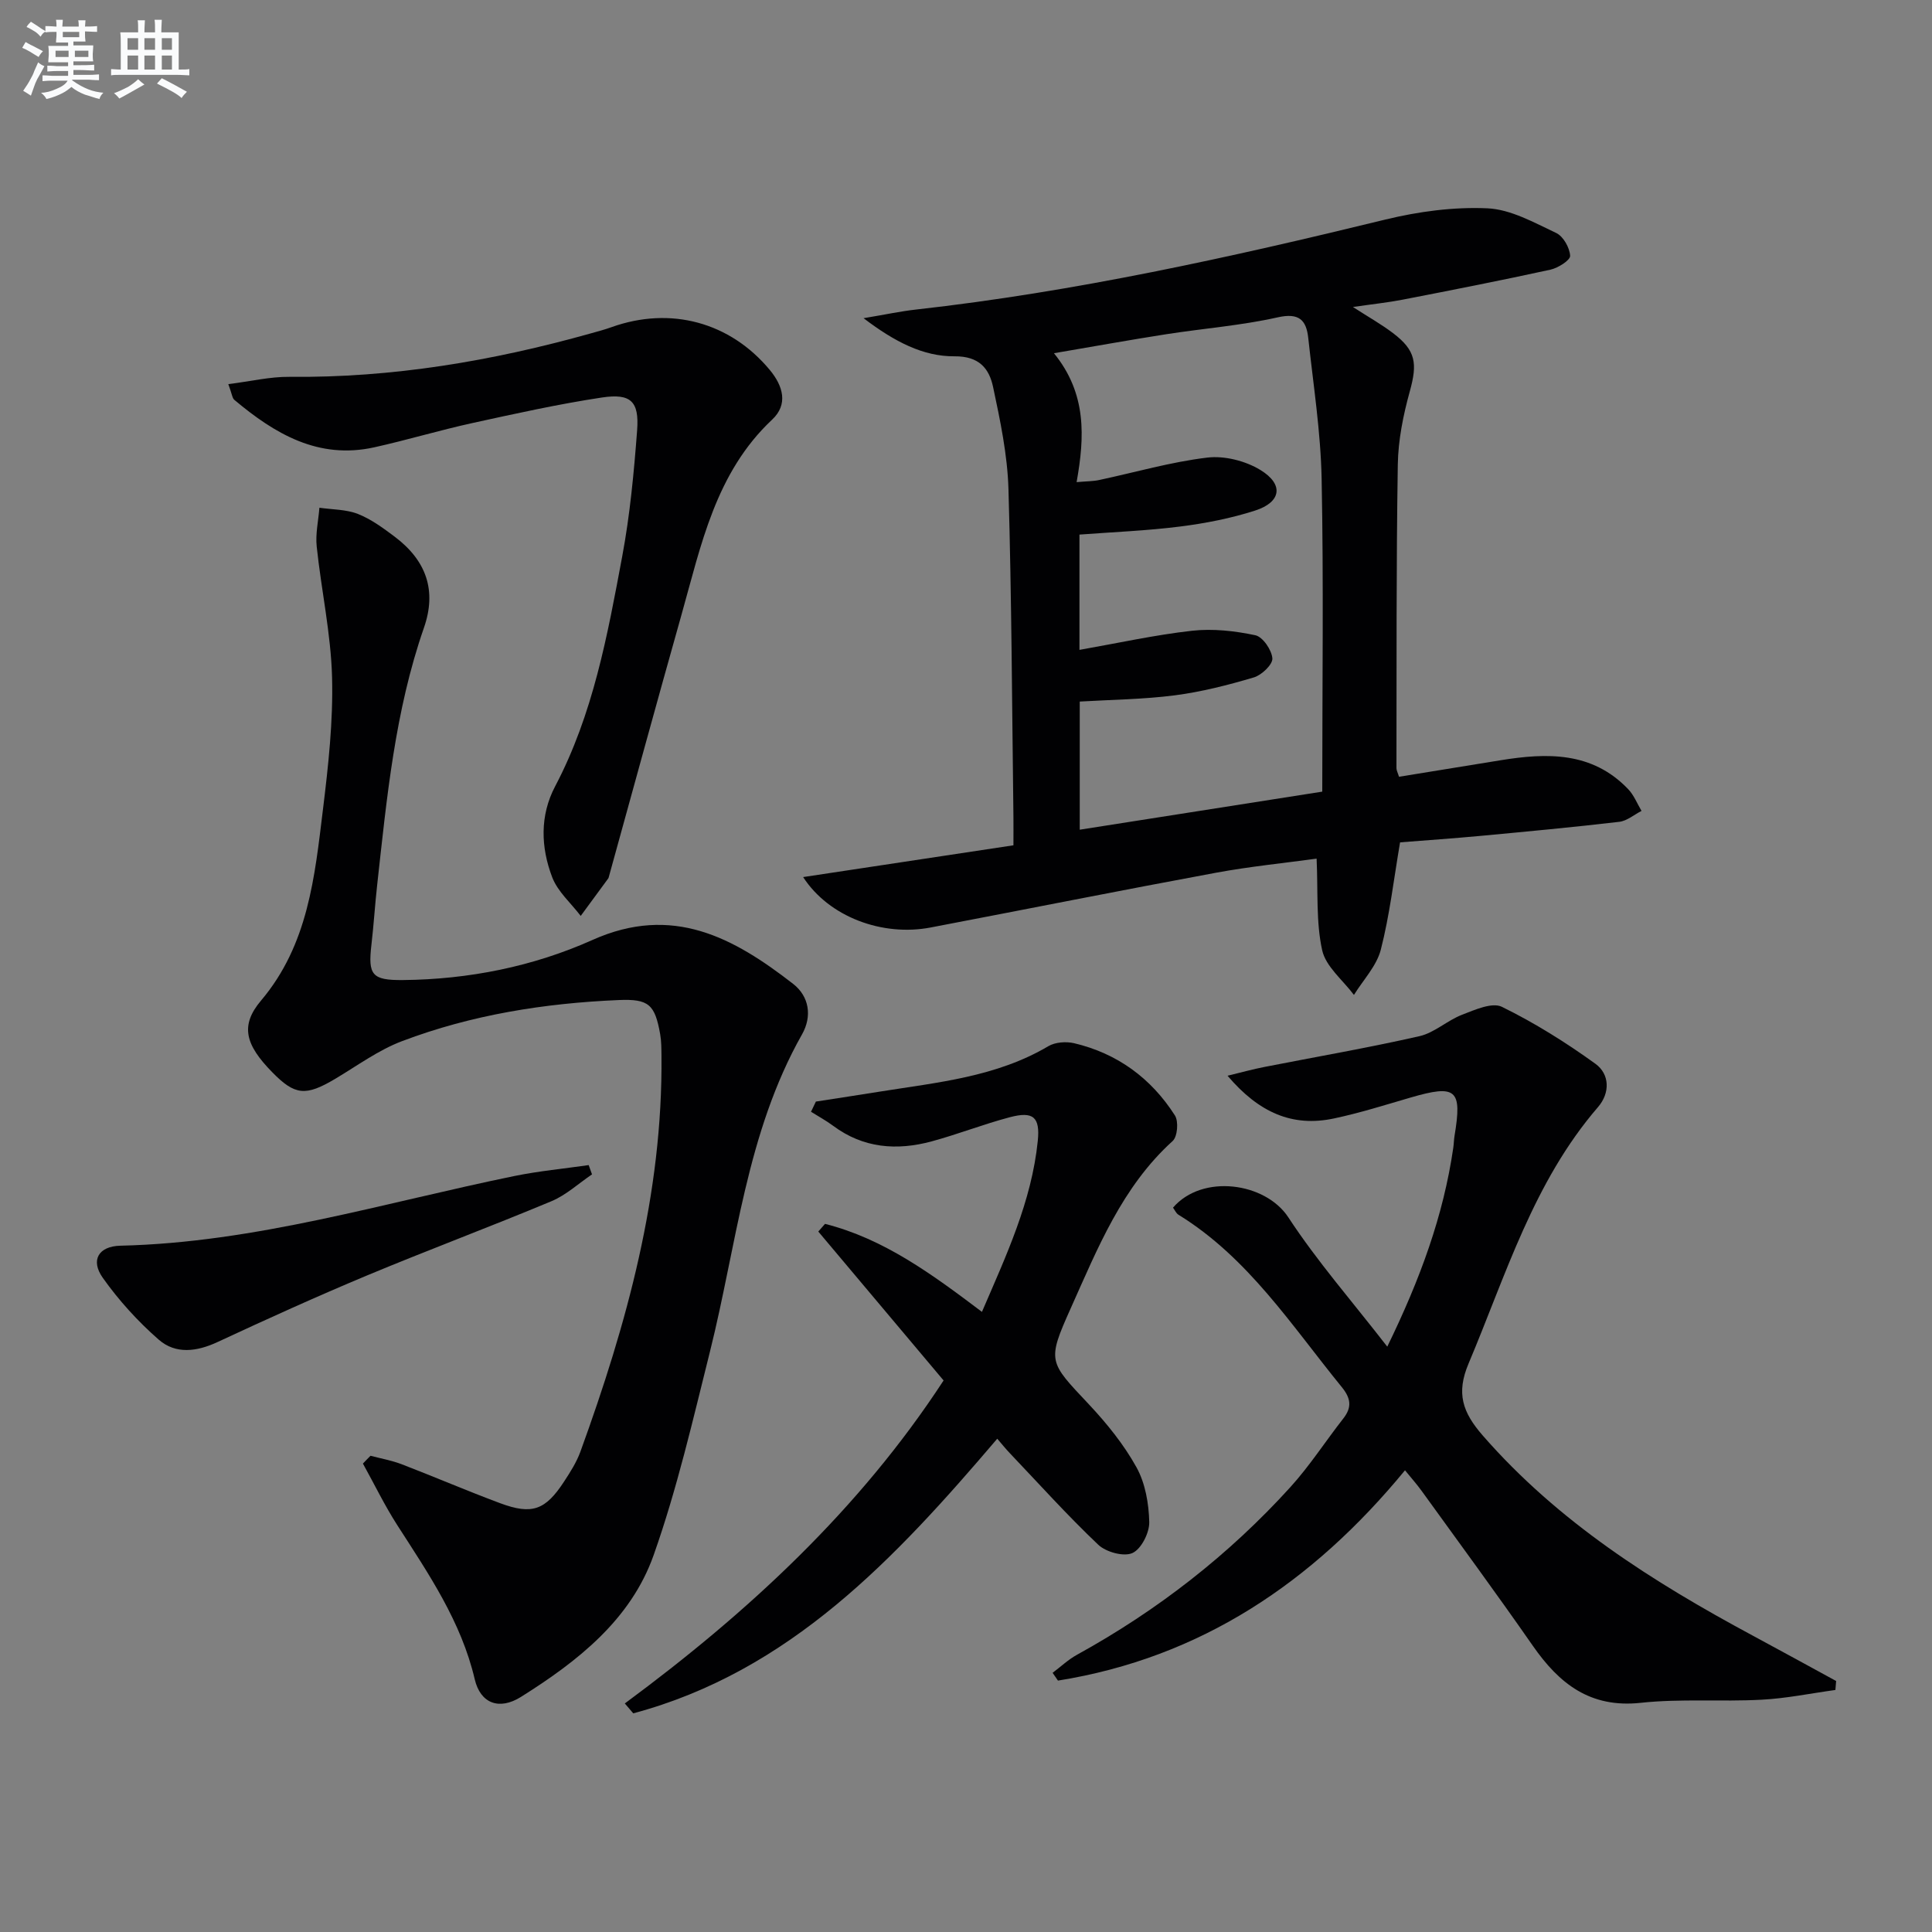
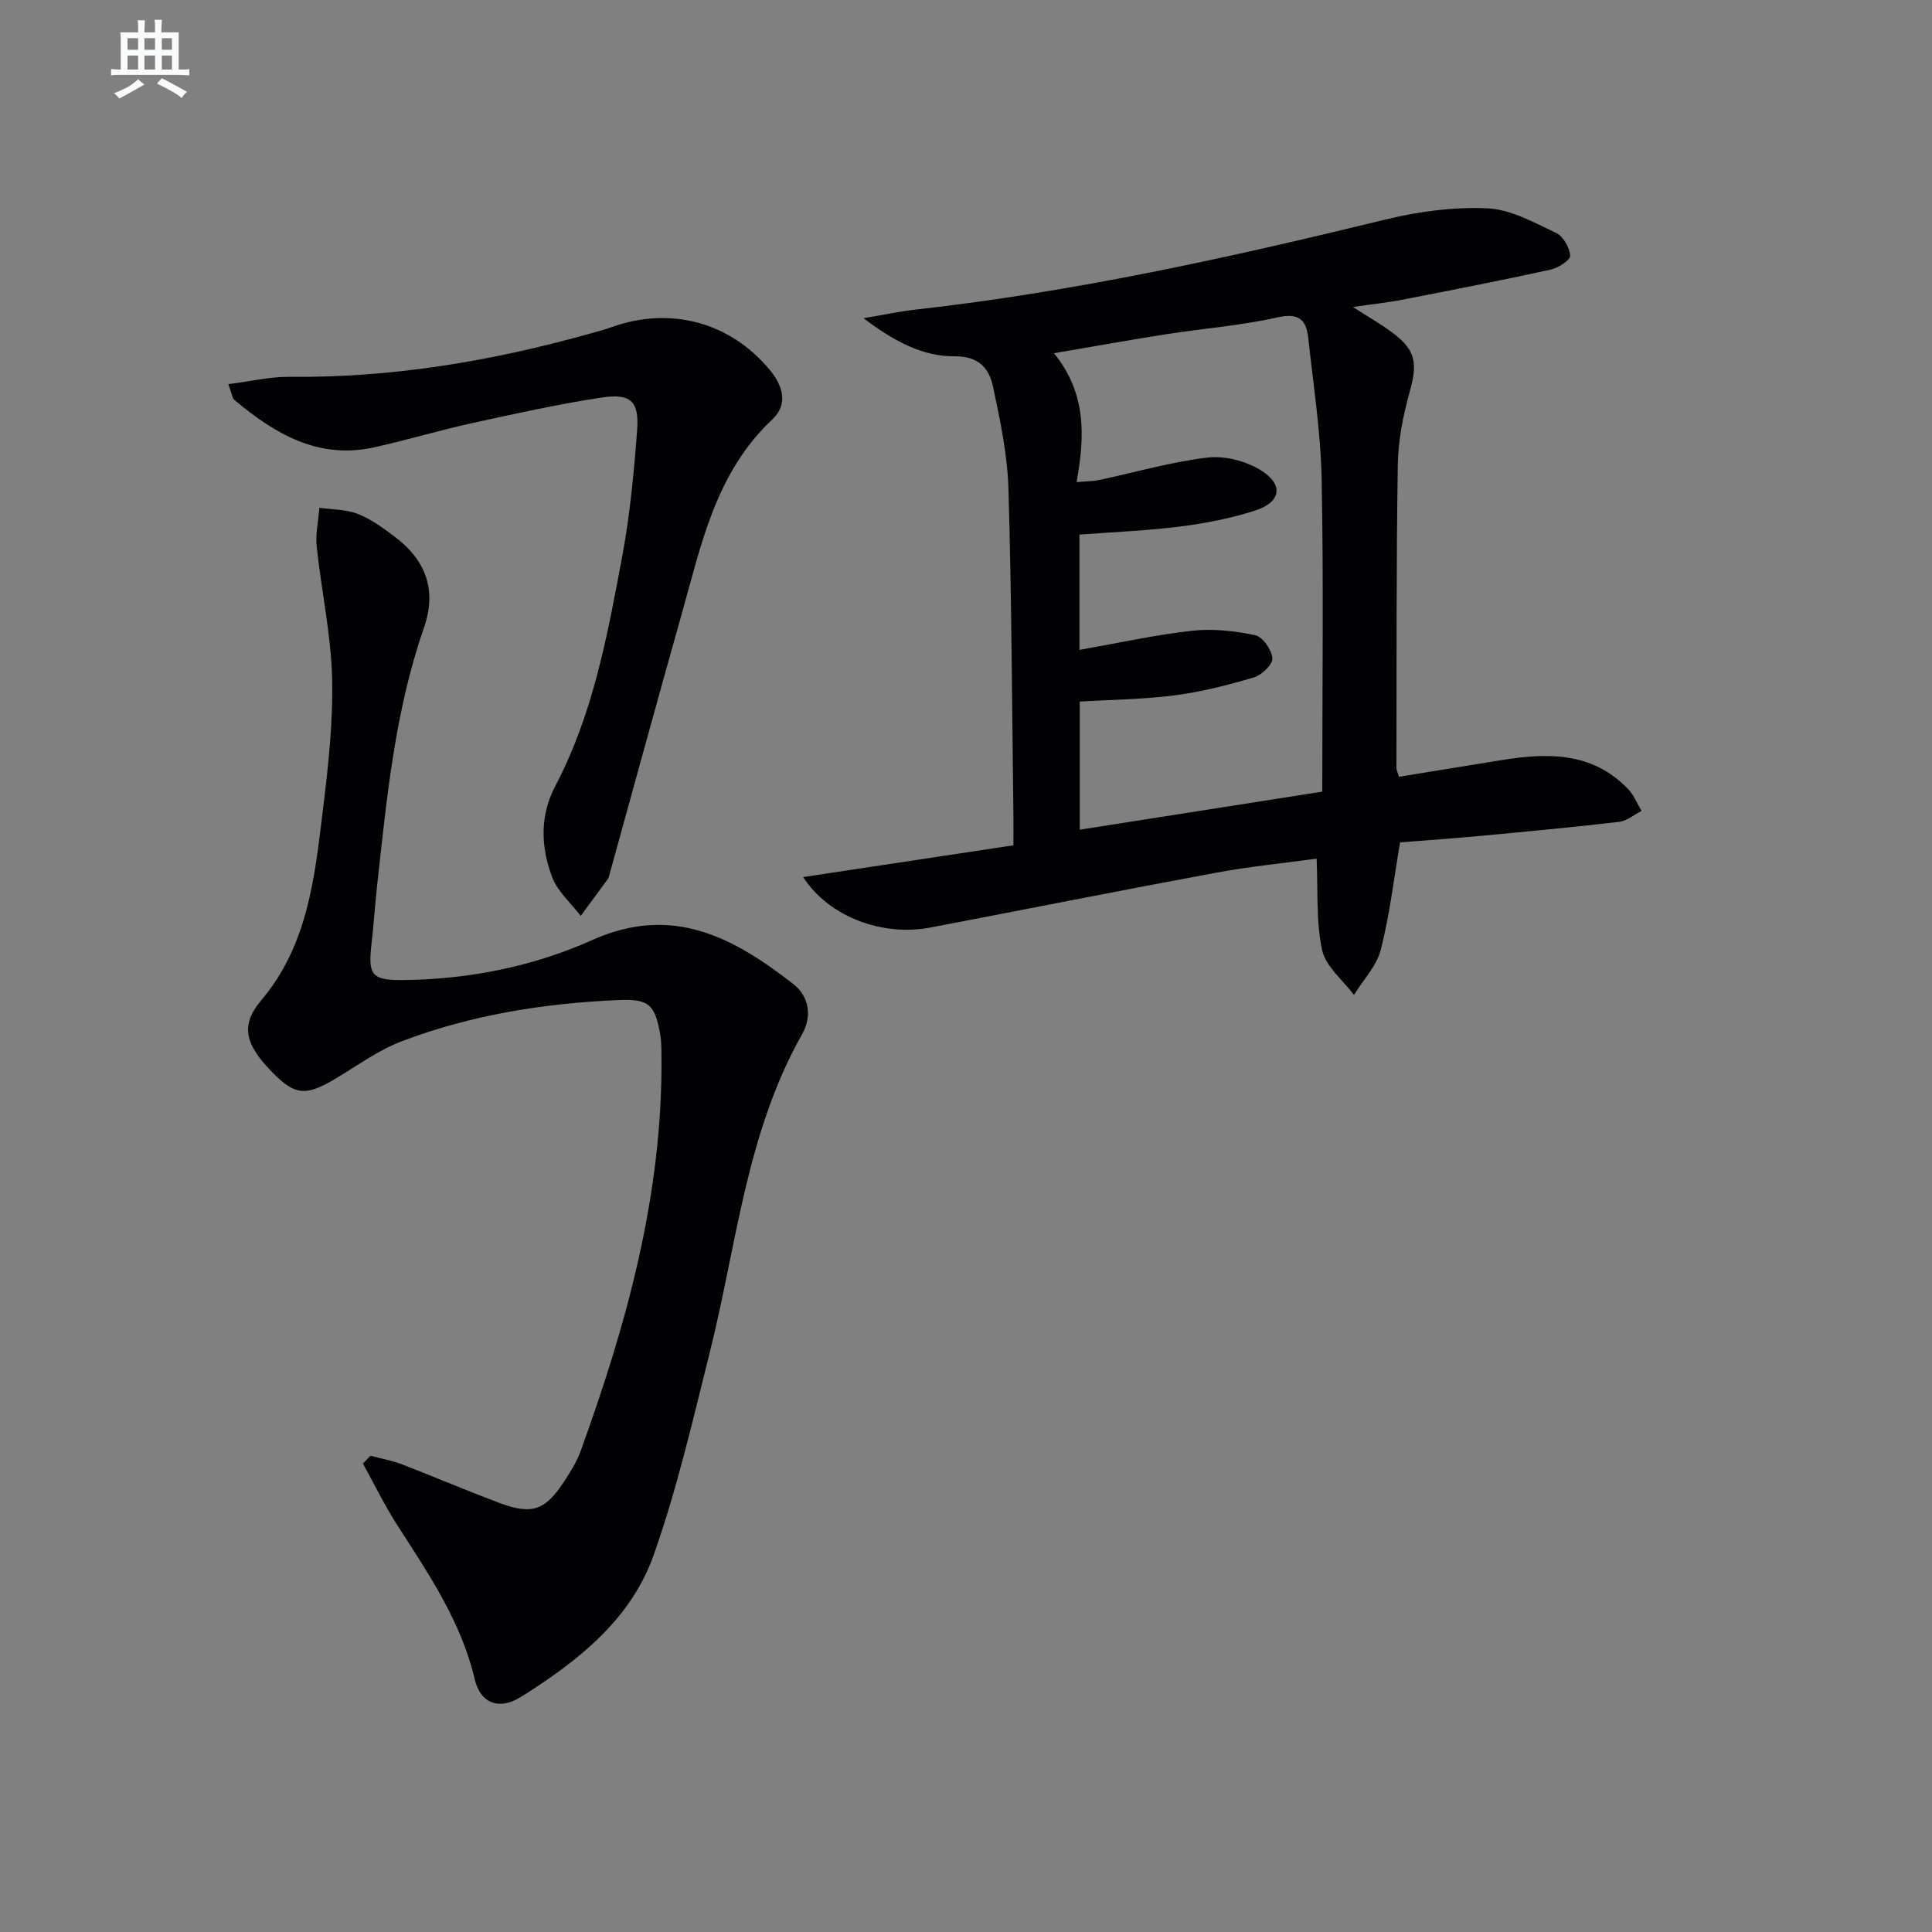
<svg xmlns="http://www.w3.org/2000/svg" enable-background="new 0 0 400 400" viewBox="0 0 400 400">
  <rect x="0" y="0" width="400" height="400" fill="#808080" stroke="none" />
  <g fill="#010103">
    <path d="m178.79 65.88c4.56-.76 7.68-1.44 10.85-1.79 32.88-3.68 65.08-10.8 97.17-18.63 6.86-1.67 14.15-2.65 21.16-2.33 4.83.22 9.66 2.96 14.23 5.11 1.46.69 2.79 3.05 2.88 4.72.05.91-2.49 2.52-4.07 2.87-10.2 2.23-20.45 4.24-30.7 6.23-3.06.59-6.17.91-10.2 1.5 3.22 2.08 5.88 3.57 8.29 5.4 4.76 3.6 5.09 6.28 3.48 12.08-1.36 4.91-2.4 10.08-2.48 15.15-.33 20.94-.24 41.89-.28 62.84 0 .47.27.94.53 1.79 7-1.14 14-2.27 20.99-3.41 9.63-1.57 19-1.83 26.46 5.98 1.19 1.24 1.86 2.99 2.76 4.5-1.53.78-3.01 2.07-4.61 2.26-9.55 1.12-19.13 2.01-28.71 2.91-5.6.52-11.21.91-16.67 1.34-1.31 7.65-2.15 15.07-3.99 22.23-.87 3.37-3.65 6.26-5.56 9.36-2.29-3.07-5.83-5.86-6.58-9.26-1.29-5.84-.84-12.07-1.15-18.96-6.52.9-13.73 1.61-20.83 2.92-19.72 3.65-39.4 7.58-59.1 11.34-9.95 1.9-21.01-2.16-26.38-10.44 14.72-2.23 28.92-4.37 43.54-6.58 0-2.27.02-4.08 0-5.88-.29-22.63-.37-45.27-1.03-67.89-.21-7.07-1.7-14.15-3.18-21.11-.81-3.81-2.86-6.41-8-6.36-6.48.04-12.36-2.99-18.82-7.89zm94.97 98.02c0-22.13.29-43.43-.13-64.72-.19-9.75-1.72-19.48-2.77-29.2-.4-3.7-1.88-5.27-6.31-4.28-7.58 1.7-15.41 2.3-23.11 3.5-7.45 1.16-14.87 2.51-23.23 3.93 6.8 8.37 6.37 17.28 4.69 26.69 2.14-.19 3.44-.17 4.68-.44 7.45-1.59 14.84-3.74 22.37-4.64 3.56-.43 7.92.68 11.01 2.57 4.89 2.98 4.31 6.66-1.11 8.4-5.01 1.61-10.28 2.64-15.51 3.3-6.86.87-13.8 1.14-20.85 1.67v23.87c8.06-1.42 15.64-3.1 23.32-3.96 4.3-.48 8.84.03 13.09.93 1.54.33 3.4 3.04 3.53 4.79.09 1.26-2.21 3.46-3.83 3.94-5.35 1.59-10.83 2.99-16.36 3.71-6.51.84-13.13.9-19.69 1.29v26.53c16.88-2.65 33.38-5.24 50.21-7.88z" />
    <path d="m76.71 301.4c2.15.57 4.37.96 6.44 1.75 6.81 2.62 13.53 5.51 20.37 8.06 6.64 2.47 9.4 1.47 13.3-4.52 1.27-1.94 2.55-3.96 3.34-6.12 9.63-26.5 17.08-53.45 16.79-81.98-.02-1.5-.01-3.02-.27-4.48-1.09-6.13-2.34-7.33-8.6-7.06-15.34.65-30.43 3.05-44.82 8.5-4.9 1.85-9.29 5.09-13.84 7.8-6.14 3.65-8.35 3.46-13.08-1.38-5.56-5.68-6.67-9.64-2.29-14.82 9.77-11.56 11.11-25.64 12.82-39.61 1.11-9.06 2.12-18.23 1.88-27.32-.24-9.04-2.23-18.03-3.18-27.07-.28-2.63.35-5.35.56-8.03 2.67.39 5.53.33 7.98 1.29 2.73 1.08 5.23 2.92 7.61 4.71 6.57 4.95 8.73 11.16 6.05 18.86-6.01 17.26-7.69 35.27-9.68 53.23-.46 4.12-.71 8.27-1.19 12.39-.73 6.26.1 7.37 6.52 7.31 13.62-.13 26.96-2.8 39.24-8.3 16.59-7.43 29.23-.48 41.55 9.09 3.34 2.6 3.96 6.72 1.84 10.46-11.55 20.41-13.52 43.54-19.06 65.67-3.54 14.14-6.81 28.43-11.66 42.14-4.74 13.39-15.76 22-27.46 29.35-4.54 2.85-8.41 1.34-9.58-3.64-2.8-11.95-9.54-21.81-16.01-31.87-2.64-4.1-4.77-8.52-7.14-12.79.5-.54 1.03-1.08 1.57-1.62z" />
-     <path d="m380 349.89c-5.11.7-10.2 1.76-15.34 2.02-8.31.44-16.71-.25-24.96.64-10.47 1.13-16.88-3.95-22.36-11.83-7.51-10.79-15.3-21.38-23-32.04-1.05-1.45-2.25-2.79-3.45-4.27-19.1 23.22-42.29 38.81-71.85 43.54-.37-.54-.74-1.07-1.11-1.61 1.68-1.26 3.24-2.75 5.07-3.75 16.62-9.16 31.42-20.66 44.16-34.7 4.01-4.42 7.27-9.5 10.96-14.21 1.83-2.34 1.56-4.19-.33-6.51-10.38-12.73-19.36-26.78-33.8-35.67-.5-.31-.78-1-1.13-1.47 6.06-7.04 19.11-5.25 23.87 2 5.97 9.12 13.22 17.4 20.49 26.78 6.82-13.99 11.63-27.13 13.67-41.2.12-.82.12-1.66.26-2.48 1.6-9.59.35-10.65-9.12-7.89-5.25 1.53-10.49 3.19-15.83 4.32-8.61 1.84-15.56-1.2-22.05-8.84 3.05-.74 5.28-1.36 7.54-1.8 10.74-2.11 21.53-3.97 32.19-6.39 3.11-.71 5.76-3.26 8.83-4.44 2.64-1.02 6.22-2.63 8.24-1.64 6.77 3.32 13.25 7.38 19.37 11.8 2.96 2.14 3.06 6.03.53 8.96-13.37 15.49-19.07 34.78-26.8 53.1-2.59 6.13-1.27 10.07 2.93 14.89 15.63 17.92 35.21 30.3 55.82 41.39 5.8 3.12 11.57 6.29 17.35 9.44-.05.65-.1 1.26-.15 1.86z" />
-     <path d="m195.36 285.81c-8.73-10.38-17.34-20.6-25.94-30.83.46-.53.92-1.06 1.39-1.59 12.15 3.07 22.11 10.38 32.49 18.22 5.03-11.68 10.29-22.88 11.56-35.39.51-4.99-.97-6.18-5.79-4.91-5.45 1.44-10.73 3.52-16.18 5-7.21 1.95-14.14 1.43-20.39-3.22-1.45-1.08-3.06-1.95-4.59-2.91.34-.7.67-1.41 1.01-2.11 4.43-.69 8.86-1.36 13.28-2.07 11.94-1.91 24.07-3.02 34.85-9.4 1.42-.84 3.66-1 5.31-.62 8.97 2.11 15.98 7.26 20.9 14.97.78 1.23.53 4.37-.47 5.28-10.48 9.49-15.54 22.23-21.1 34.62-4.97 11.08-4.56 11.05 3.72 19.87 3.73 3.97 7.26 8.33 9.88 13.06 1.83 3.29 2.56 7.51 2.65 11.34.05 2.22-1.65 5.59-3.48 6.42-1.79.81-5.46-.19-7.07-1.71-6.39-6.06-12.29-12.63-18.37-19.02-.8-.84-1.53-1.75-2.55-2.94-21.13 24.79-42.94 48.17-75.36 56.86-.58-.68-1.16-1.36-1.75-2.05 25.57-18.89 48.61-40.22 66-66.87z" />
+     <path d="m195.36 285.81z" />
    <path d="m47.27 79.53c4.66-.58 8.67-1.56 12.68-1.51 21.28.22 41.98-3.27 62.38-9 1.44-.4 2.88-.78 4.29-1.29 12.22-4.37 24.55-1.03 32.77 8.88 2.76 3.33 3.82 7.13.48 10.26-11.75 11.03-14.71 26.01-18.8 40.5-5.08 18-10 36.05-14.99 54.08-.04.16-.08.34-.18.46-1.89 2.58-3.78 5.15-5.67 7.72-2.02-2.65-4.76-5.02-5.9-8-2.37-6.2-2.59-12.77.61-18.84 7.86-14.93 10.84-31.29 13.88-47.58 1.61-8.61 2.43-17.39 3.09-26.13.45-5.98-1.3-7.68-7.29-6.78-9 1.36-17.92 3.34-26.83 5.29-6.8 1.49-13.49 3.51-20.29 5.02-11.58 2.57-20.61-2.79-28.99-9.83-.42-.35-.47-1.17-1.24-3.25z" />
-     <path d="m122.57 243.14c-2.78 1.88-5.35 4.28-8.38 5.55-12.7 5.31-25.6 10.12-38.3 15.42-10.38 4.34-20.64 8.99-30.84 13.74-4.31 2.01-8.68 2.57-12.19-.49-4.31-3.77-8.27-8.13-11.58-12.8-2.6-3.67-.86-6.54 3.63-6.65 27.97-.64 54.56-8.9 81.65-14.44 5.05-1.03 10.21-1.51 15.32-2.25.22.65.46 1.29.69 1.92z" />
  </g>
-   <path d="m6.8 9.5c.6.3 1.3.7 2.1 1.1-.4.4-.7.8-.9 1.2-.7-.4-1.3-.8-1.8-1.1s-1.1-.6-1.6-.8c.2-.4.5-.8.7-1.2.4.2.8.5 1.5.8zm.9 6.9c-.3.6-.5 1.1-.7 1.7s-.4 1.1-.6 1.7c-.6-.4-1.1-.7-1.6-1 .7-1 1.2-1.8 1.5-2.4.3-.5.6-1.1.8-1.7.3-.6.5-1.2.8-1.8.3.3.8.6 1.3.8-.7 1.3-1.2 2.2-1.5 2.7zm.1-11c.4.3 1 .7 1.7 1.1-.5.2-.8.6-1.1 1.1-.5-.6-1-1-1.4-1.2s-.9-.6-1.5-.8c.2-.4.5-.7.9-1.1.5.3.9.6 1.4.9zm10.5 13.1c1 .4 2 .6 3.1.7-.4.4-.7.8-.8 1.3-.9-.2-1.9-.6-3-.9-1-.4-2-.9-2.8-1.6-.5.4-1.1.9-1.9 1.3s-1.9.9-3.3 1.2c-.1-.3-.5-.8-1.1-1.3 1 0 2.1-.3 3.2-.8 1.2-.5 1.9-1 2.3-1.7h-3.2c-.4 0-1 0-2 .1v-1.2c1 0 1.7.1 2 .1h3.3v-1h-2.3c-.2 0-.9 0-2 .1v-1.2c1.2 0 1.9.1 2 .1h2.3v-.8h-4.1c0-.7.1-1.2.1-1.6 0-.5 0-1.1-.1-1.8h4.1v-.7h-2.5c0-.6.1-1.1.1-1.6v-.6h-.5c-.4 0-1 0-1.8.1v-1.3c1.2 0 1.9.1 2.1.1h.2c0-.3 0-.8-.1-1.4h1.4c0 .6-.1 1-.1 1.4h3.4c0-.4 0-.8-.1-1.3h1.5c0 .4-.1.9-.1 1.3.7 0 1.5 0 2.5-.1v1.2c-1 0-1.8-.1-2.5-.1v.6c0 .3 0 .8.1 1.5h-2.5v.8h4.1c0 .8-.1 1.3-.1 1.8s0 1 .1 1.5h-4.1v.8h1.4c.8 0 1.8 0 2.9-.1v1.2c-1 0-1.9-.1-2.8-.1h-1.5v1h3.2c.3 0 1 0 2.1-.1v1.2c-1.1 0-1.8-.1-2.1-.1h-3.4l-.1.1c1.4 1 2.4 1.5 3.4 1.9zm-4.1-6.7v-1.3h-2.7v1.3zm2.2-4.1v-1.1h-3.4v1.1zm1.9 4.1v-1.3h-2.8v1.3z" fill="#fafbfc" />
  <path d="m37 6.7v2.3 5.4c1 0 1.8 0 2.2-.1v1.3c-.6 0-1.5-.1-2.5-.1h-11.9c-.7 0-1.3 0-1.8.1v-1.3c.5 0 1.1.1 2 .1v-5.2c0-1 0-1.8-.1-2.5h3.7c0-1.3 0-2.1-.1-2.5h1.5c0 .4-.1 1.3-.1 2.5h2.2c0-1.2 0-2.1-.1-2.6h1.5c0 .4-.1 1.3-.1 2.6zm-12.3 13.7c-.3-.4-.7-.8-1.1-1.1 1.1-.4 2.1-.9 2.9-1.3.8-.5 1.5-1 2.1-1.6.4.4.9.8 1.3 1.1-2.5 1.4-4.2 2.4-5.2 2.9zm3.9-10.1v-2.4h-2.2v2.4zm0 4.1v-2.9h-2.2v2.9zm3.5-4.1v-2.4h-2.2v2.4zm0 4.1v-2.9h-2.2v2.9zm.4 2.9 1-1.1c.6.3 1.4.7 2.5 1.3s2 1.1 2.7 1.5c-.4.4-.8.8-1.1 1.3-.8-.8-2.5-1.7-5.1-3zm3.1-7v-2.4h-2.1v2.4zm0 4.1v-2.9h-2.1v2.9z" fill="#fafbfc" />
</svg>